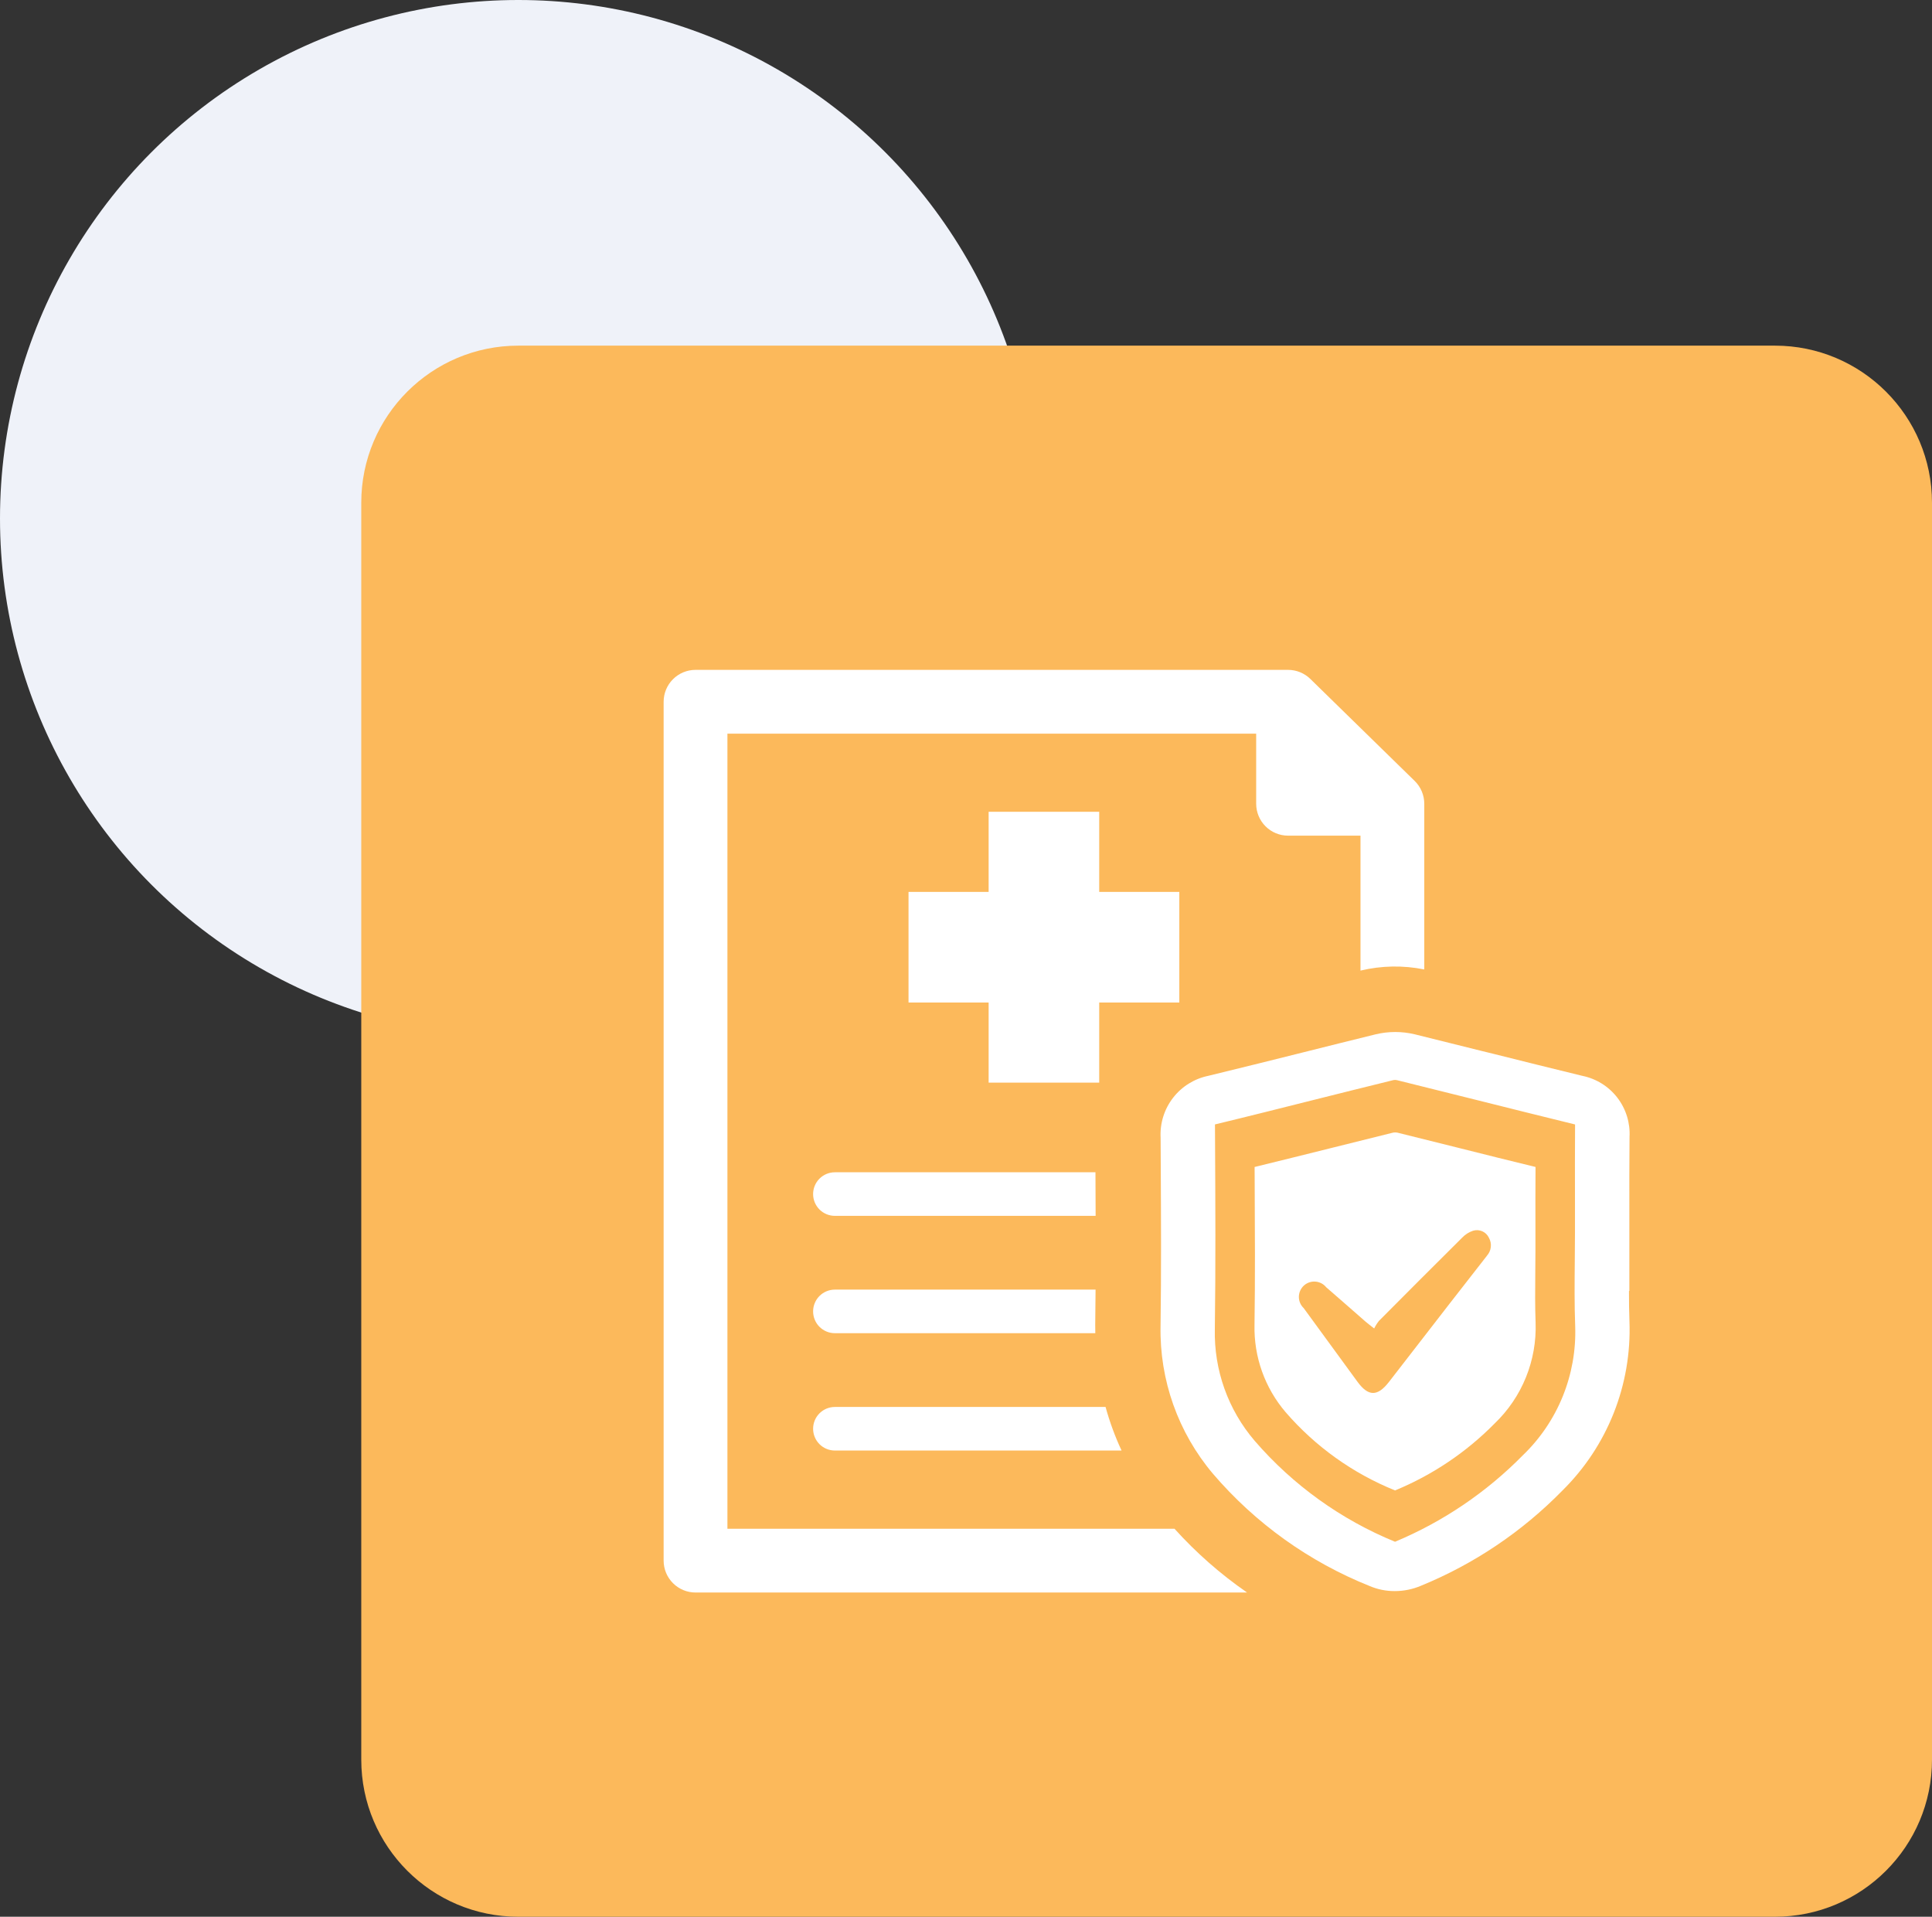
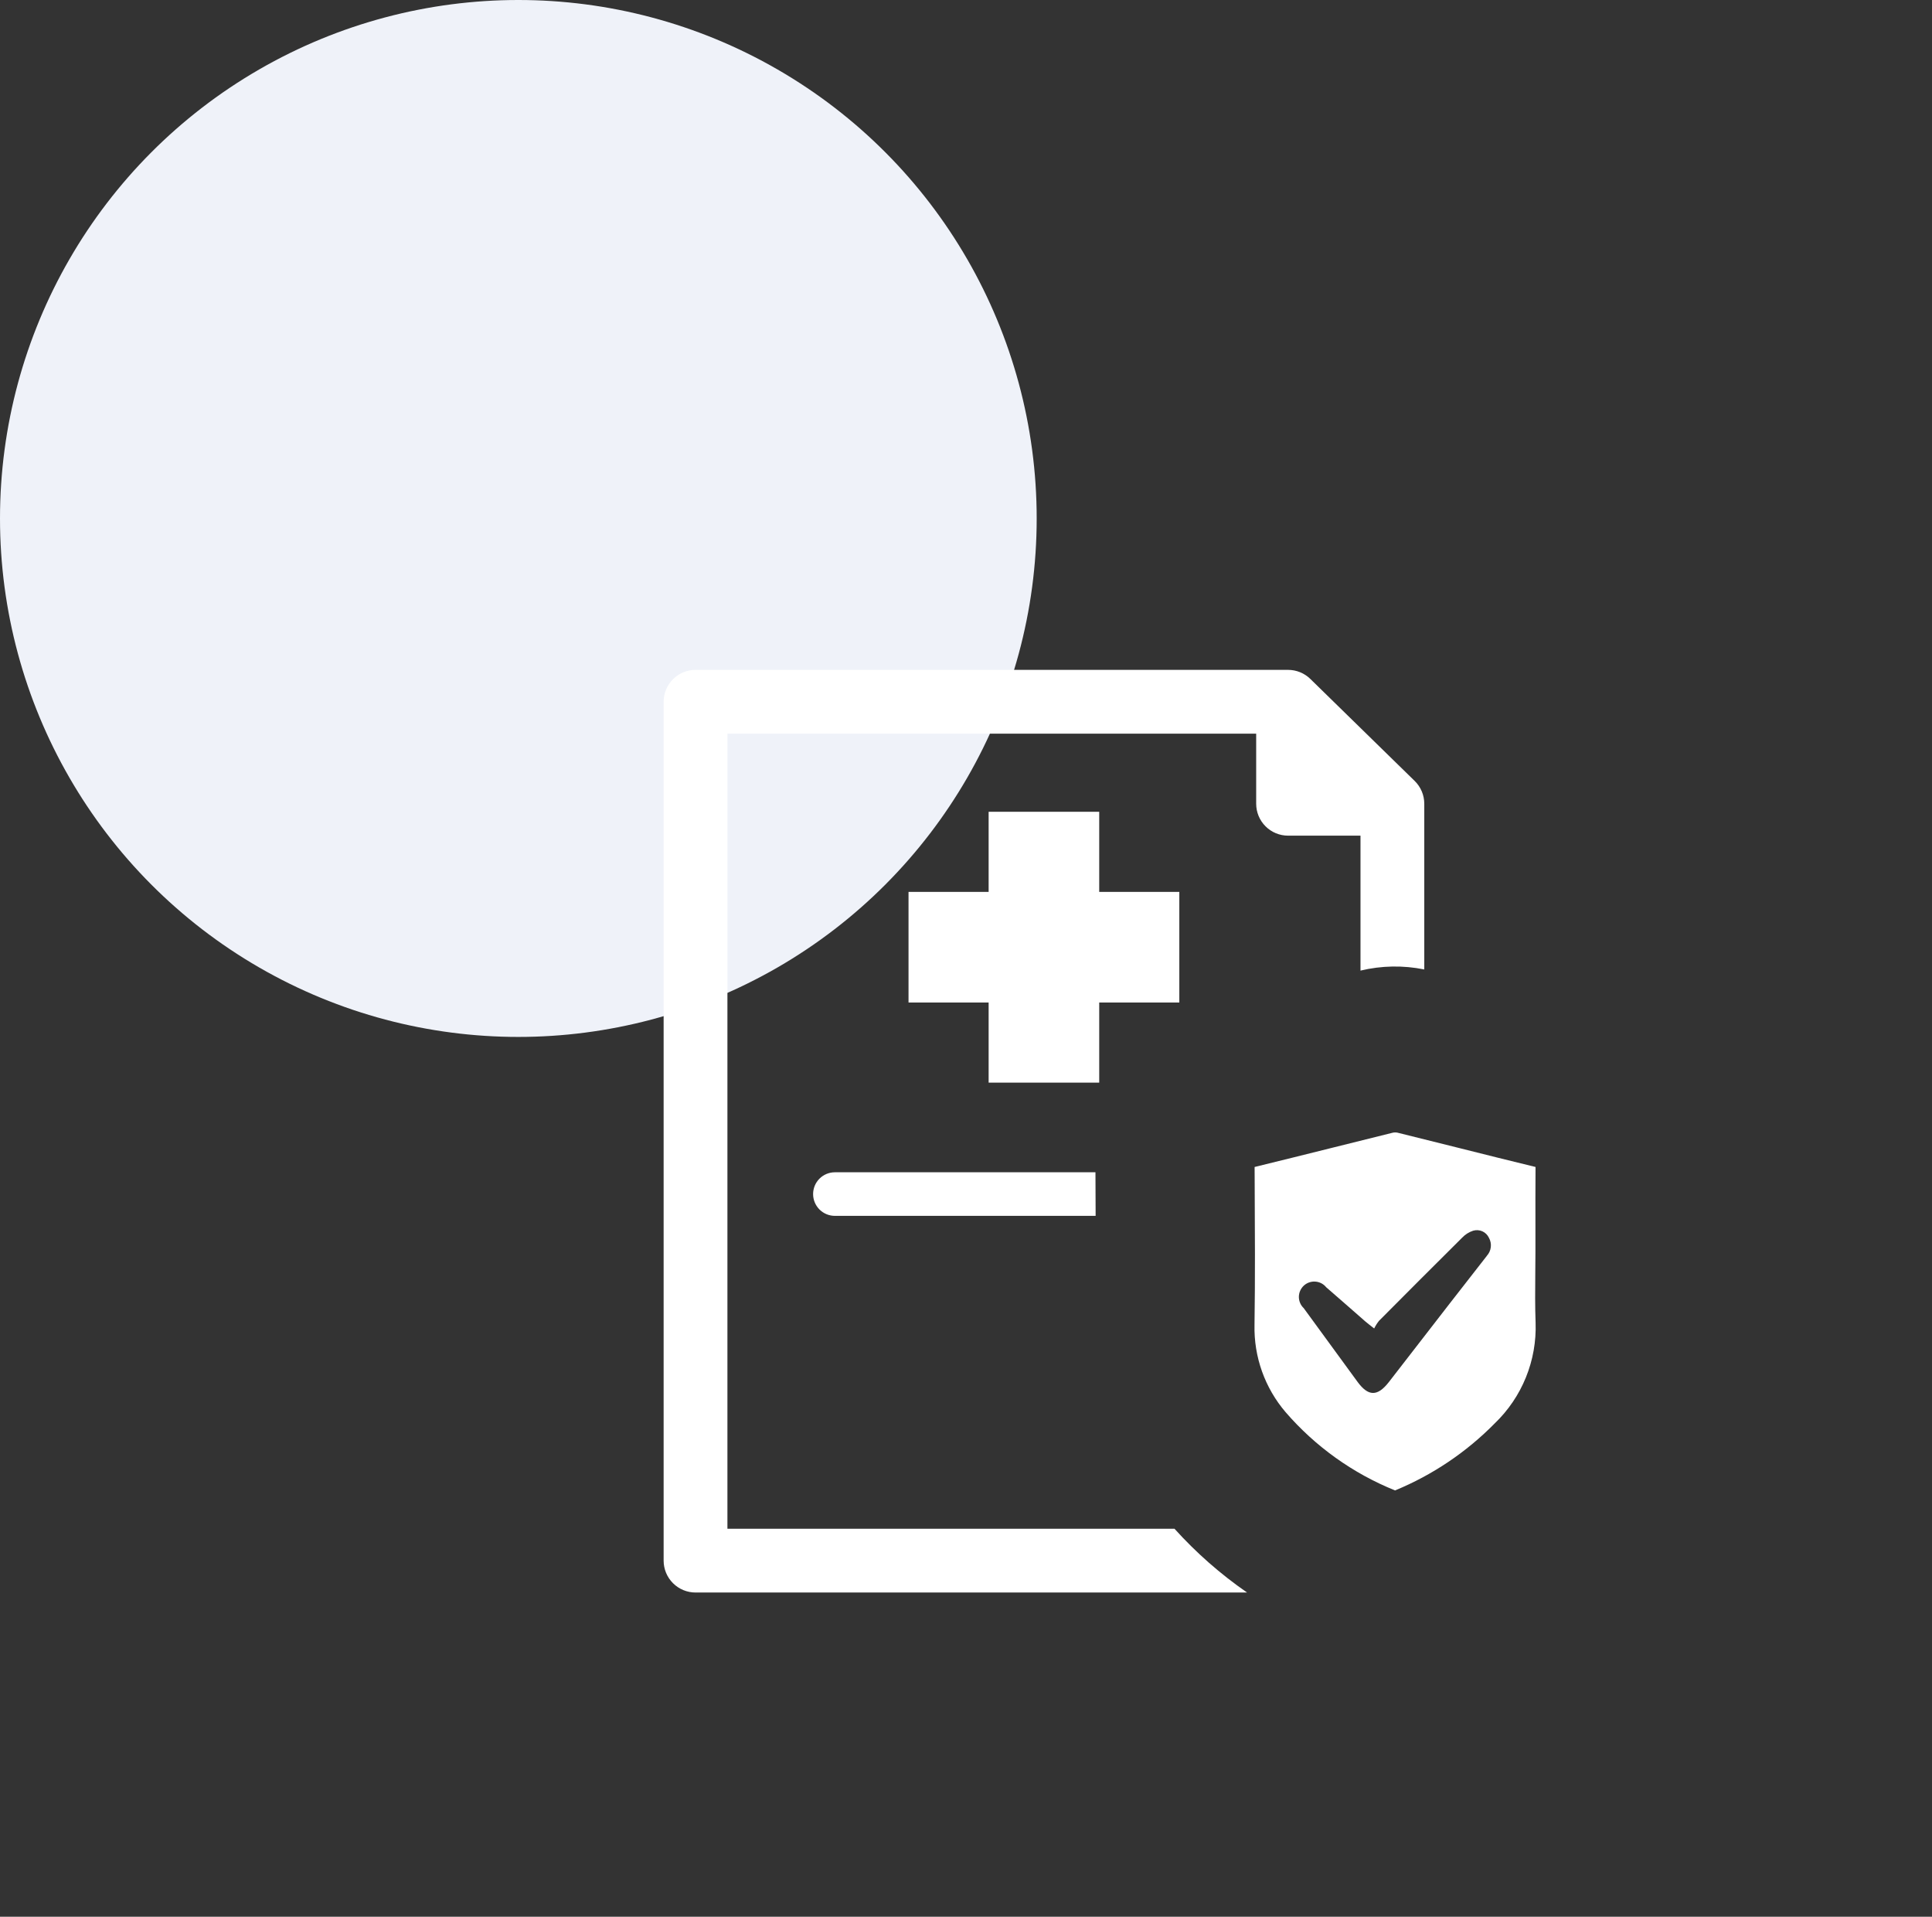
<svg xmlns="http://www.w3.org/2000/svg" width="123" height="122" viewBox="0 0 123 122" fill="none">
  <rect x="0" y="0" width="123" height="122" fill="#333333" stroke="none" />
  <circle cx="33" cy="33" r="33" fill="#EFF2F9" />
  <g clip-path="url(#clip0_1_277)">
-     <path d="M113 22H33C27.477 22 23 26.477 23 32V112C23 117.523 27.477 122 33 122H113C118.523 122 123 117.523 123 112V32C123 26.477 118.523 22 113 22Z" fill="#FCB95B" />
    <path d="M97.763 84.188C97.724 83.138 97.734 82.088 97.743 81.065C97.743 80.607 97.753 80.148 97.753 79.691V78.169C97.753 76.895 97.747 75.579 97.759 74.277C96.138 73.883 94.504 73.477 92.92 73.077C91.627 72.753 90.29 72.419 88.975 72.095C88.876 72.074 88.773 72.074 88.674 72.095C87.383 72.412 86.074 72.741 84.799 73.059C83.186 73.459 81.522 73.878 79.874 74.278L79.879 75.369C79.894 78.302 79.912 81.336 79.868 84.324C79.82 86.36 80.527 88.343 81.852 89.889C83.746 92.077 86.132 93.782 88.816 94.865C91.198 93.884 93.357 92.431 95.164 90.595C96.024 89.77 96.699 88.773 97.147 87.669C97.595 86.565 97.805 85.379 97.763 84.188ZM94.657 79.938C93.865 80.955 93.072 81.972 92.278 82.989C90.991 84.648 89.706 86.308 88.421 87.968C87.695 88.9 87.112 88.89 86.421 87.946C85.28 86.385 84.139 84.823 82.999 83.261C82.902 83.169 82.824 83.058 82.772 82.935C82.719 82.812 82.692 82.679 82.692 82.545C82.693 82.411 82.721 82.278 82.775 82.156C82.829 82.033 82.907 81.923 83.005 81.831C83.103 81.74 83.219 81.67 83.346 81.626C83.472 81.581 83.606 81.563 83.74 81.573C83.874 81.582 84.004 81.619 84.123 81.68C84.242 81.742 84.347 81.828 84.431 81.932C85.269 82.657 86.1 83.389 86.931 84.116C87.066 84.233 87.21 84.338 87.486 84.556C87.57 84.385 87.672 84.223 87.791 84.073C89.551 82.301 91.318 80.535 93.091 78.773C93.283 78.572 93.521 78.422 93.784 78.335C93.978 78.277 94.186 78.289 94.371 78.371C94.556 78.454 94.705 78.599 94.791 78.782C94.894 78.965 94.936 79.175 94.911 79.383C94.886 79.591 94.796 79.785 94.653 79.938H94.657Z" fill="white" />
-     <path d="M103.739 84.122C103.714 83.48 103.708 82.822 103.708 82.166H103.732V77.26C103.732 75.654 103.726 73.994 103.743 72.374C103.794 71.469 103.517 70.577 102.963 69.86C102.409 69.144 101.614 68.651 100.726 68.474C98.864 68.023 96.966 67.548 95.131 67.089L94.314 66.889C92.926 66.541 91.49 66.182 90.077 65.835C89.255 65.637 88.398 65.637 87.577 65.835C86.024 66.216 84.477 66.603 83.039 66.964C81.257 67.41 79.039 67.964 76.928 68.475C76.033 68.659 75.234 69.158 74.677 69.881C74.119 70.605 73.84 71.504 73.89 72.416L73.899 74.162C73.917 77.521 73.935 80.995 73.886 84.396C73.817 87.835 75.004 91.181 77.225 93.807C79.924 96.959 83.347 99.41 87.201 100.951C87.704 101.165 88.246 101.275 88.794 101.272C89.366 101.273 89.932 101.158 90.459 100.935C93.844 99.551 96.91 97.488 99.468 94.874C100.886 93.476 101.999 91.798 102.734 89.947C103.469 88.096 103.811 86.112 103.739 84.122ZM96.947 92.632C94.629 94.988 91.864 96.858 88.815 98.132C85.374 96.724 82.314 94.525 79.883 91.713C78.185 89.734 77.28 87.196 77.342 84.589C77.398 80.614 77.377 76.581 77.356 72.68L77.35 71.569C79.428 71.069 81.521 70.54 83.55 70.031C85.244 69.607 86.995 69.168 88.72 68.745C88.79 68.733 88.862 68.734 88.931 68.75C90.64 69.171 92.378 69.606 94.059 70.027C96.093 70.536 98.188 71.061 100.276 71.571C100.264 73.184 100.267 74.807 100.27 76.384V78.442C100.27 79.049 100.264 79.657 100.258 80.264C100.245 81.619 100.231 83.02 100.284 84.421C100.336 85.948 100.065 87.467 99.49 88.882C98.915 90.297 98.049 91.575 96.947 92.632Z" fill="white" />
    <path d="M75.081 56.769H69.981V51.669H62.941V56.769H57.841V63.809H62.941V68.909H69.981V63.809H75.081V56.769Z" fill="white" />
    <path d="M69.742 74.615H53.153C52.785 74.615 52.432 74.761 52.172 75.021C51.912 75.281 51.766 75.634 51.766 76.002C51.766 76.37 51.912 76.723 52.172 76.983C52.432 77.243 52.785 77.389 53.153 77.389H69.753C69.753 76.458 69.749 75.533 69.742 74.615Z" fill="white" />
-     <path d="M69.727 84.327C69.738 83.583 69.743 82.833 69.749 82.083H53.153C52.785 82.083 52.432 82.229 52.172 82.489C51.912 82.749 51.766 83.102 51.766 83.47C51.766 83.838 51.912 84.191 52.172 84.451C52.432 84.711 52.785 84.857 53.153 84.857H69.732C69.729 84.68 69.725 84.505 69.727 84.327Z" fill="white" />
-     <path d="M70.385 89.552H53.153C52.785 89.552 52.432 89.698 52.172 89.958C51.912 90.218 51.766 90.571 51.766 90.939C51.766 91.307 51.912 91.66 52.172 91.92C52.432 92.18 52.785 92.326 53.153 92.326H71.404C70.988 91.431 70.647 90.503 70.385 89.552Z" fill="white" />
    <path d="M74.773 97.303H46.311V46.697H79.974V51.159C79.974 51.697 80.188 52.214 80.569 52.594C80.949 52.975 81.466 53.189 82.004 53.189H86.615V61.778C87.947 61.458 89.333 61.433 90.676 61.705V51.159C90.676 50.888 90.622 50.621 90.517 50.371C90.412 50.122 90.259 49.896 90.065 49.707L83.423 43.215C83.044 42.844 82.534 42.637 82.004 42.637H44.28C43.742 42.637 43.225 42.851 42.845 43.232C42.464 43.612 42.25 44.129 42.25 44.667V99.333C42.25 99.871 42.464 100.388 42.845 100.768C43.225 101.149 43.742 101.363 44.28 101.363H79.394C77.702 100.193 76.151 98.831 74.773 97.303Z" fill="white" />
  </g>
  <defs>
    <clipPath id="clip0_1_277">
      <rect width="100" height="100" fill="white" transform="translate(23 22)" />
    </clipPath>
  </defs>
</svg>